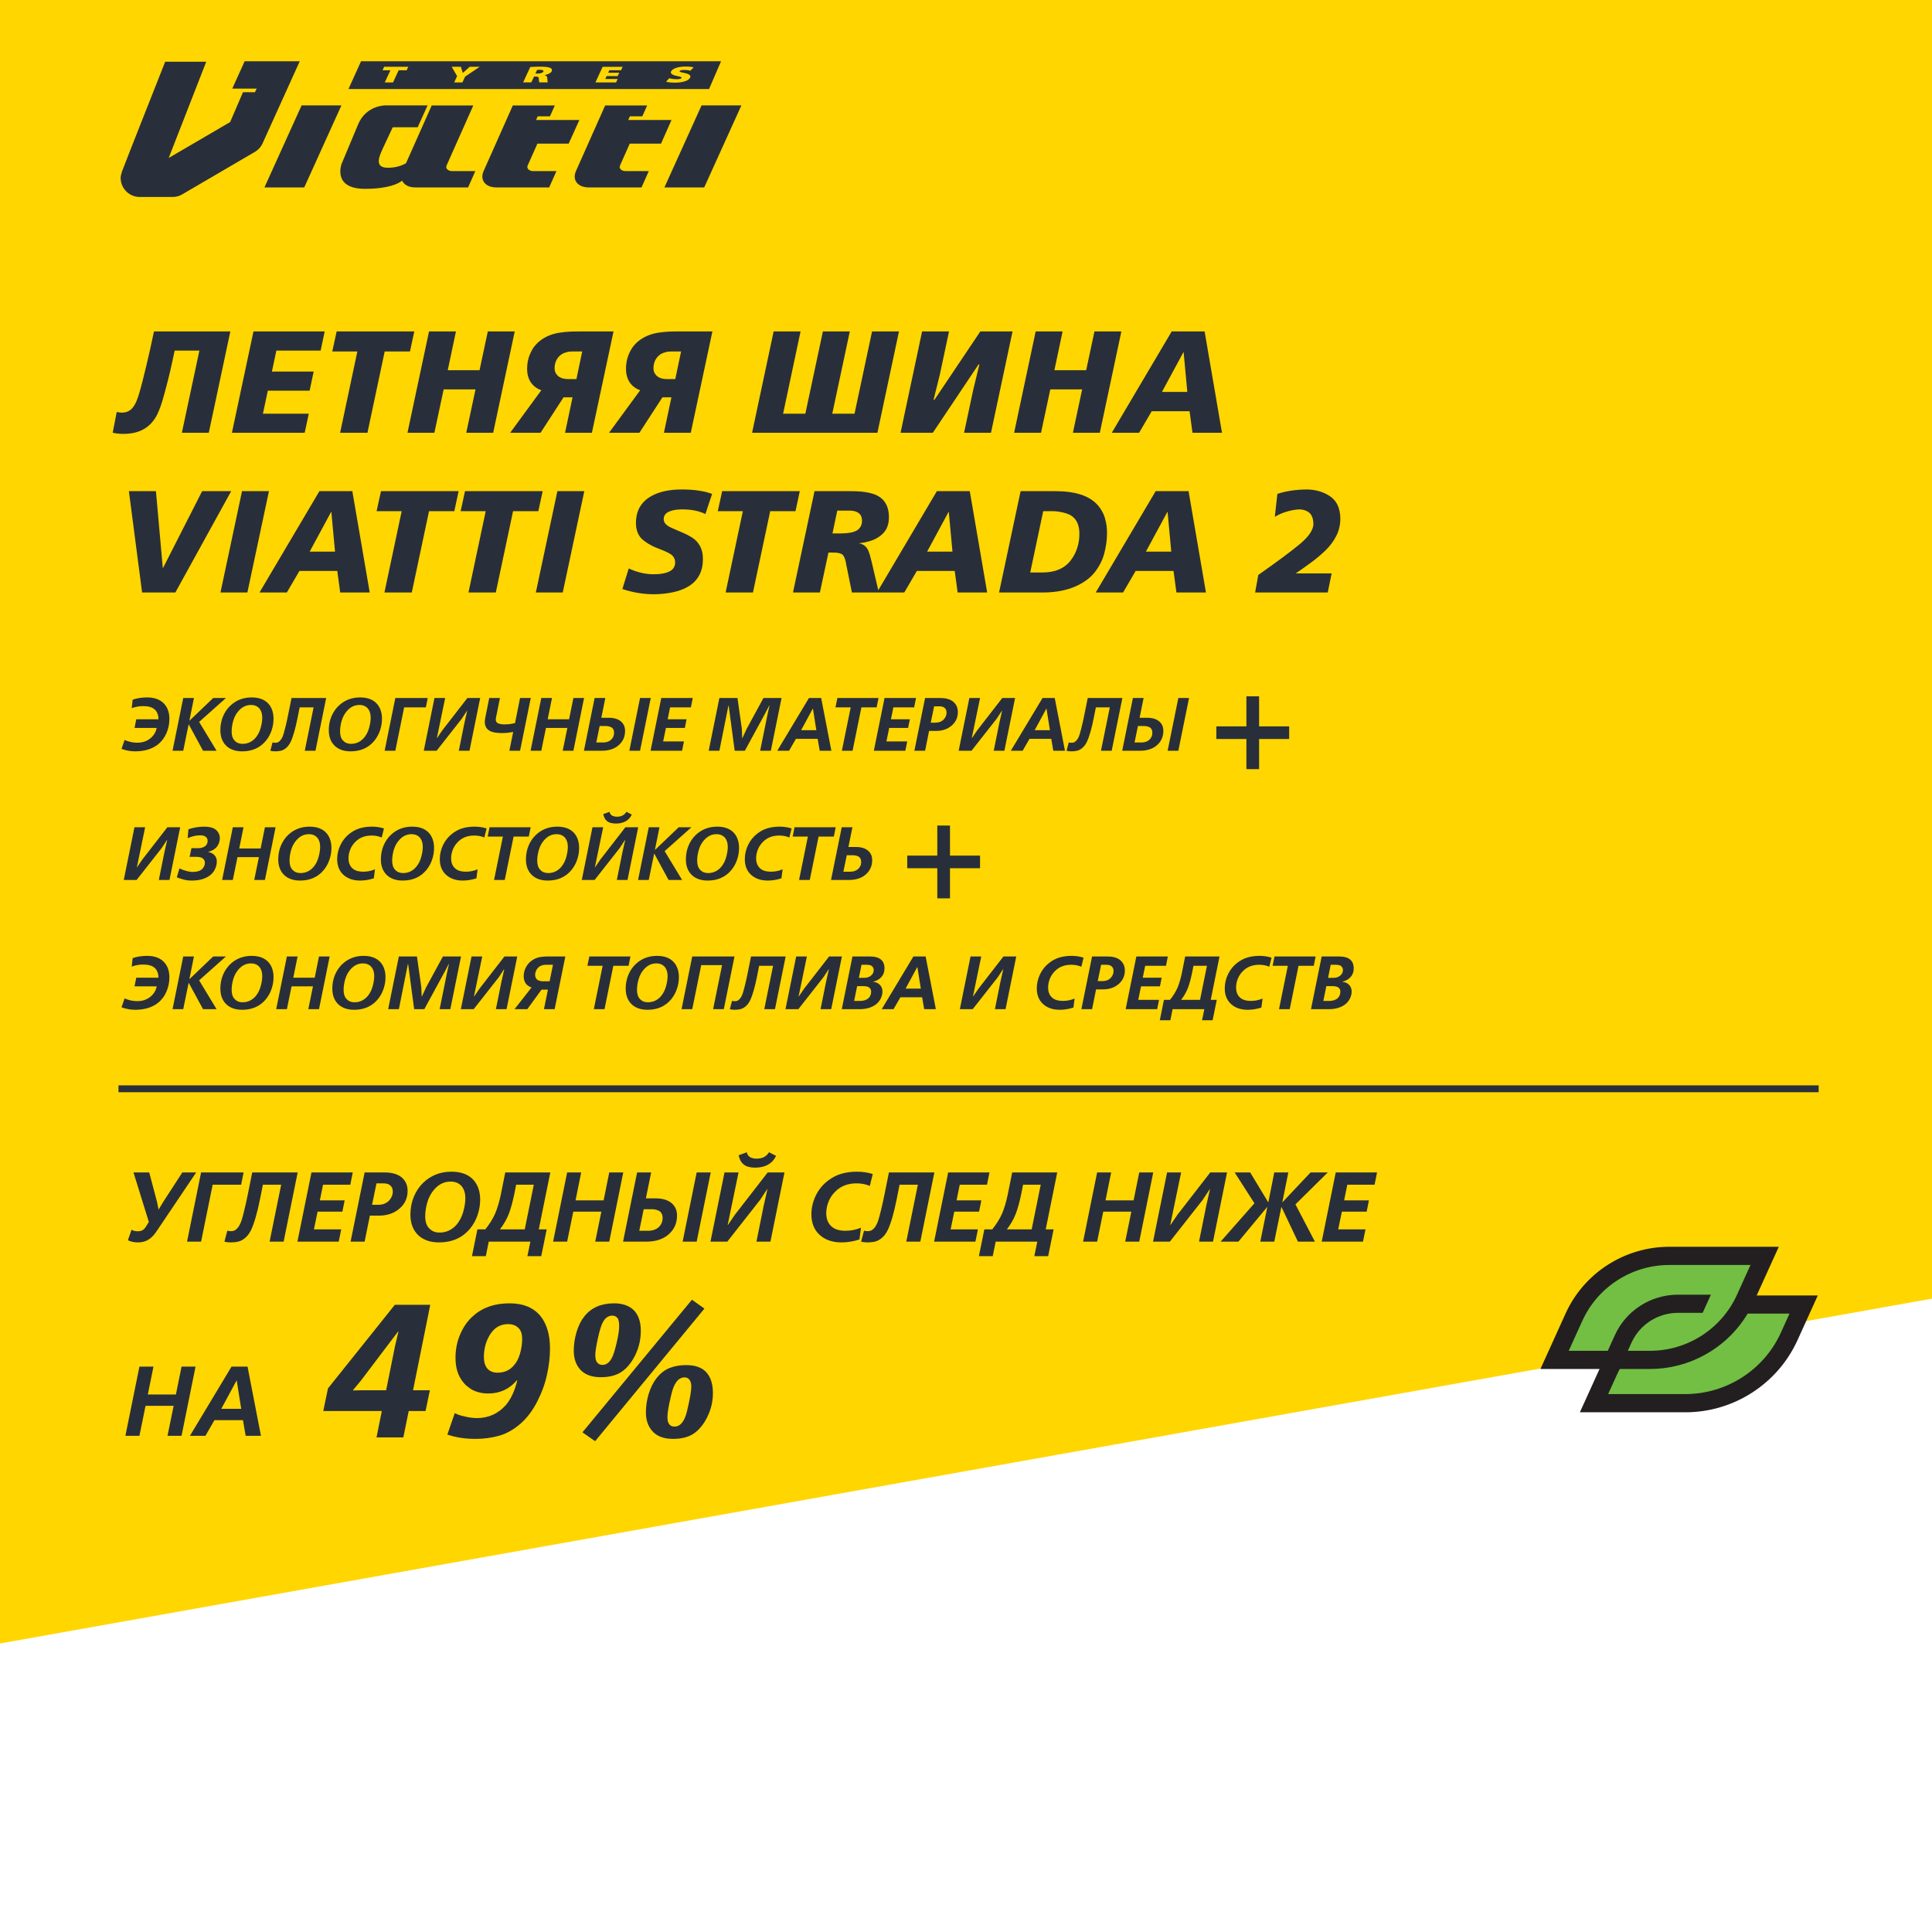
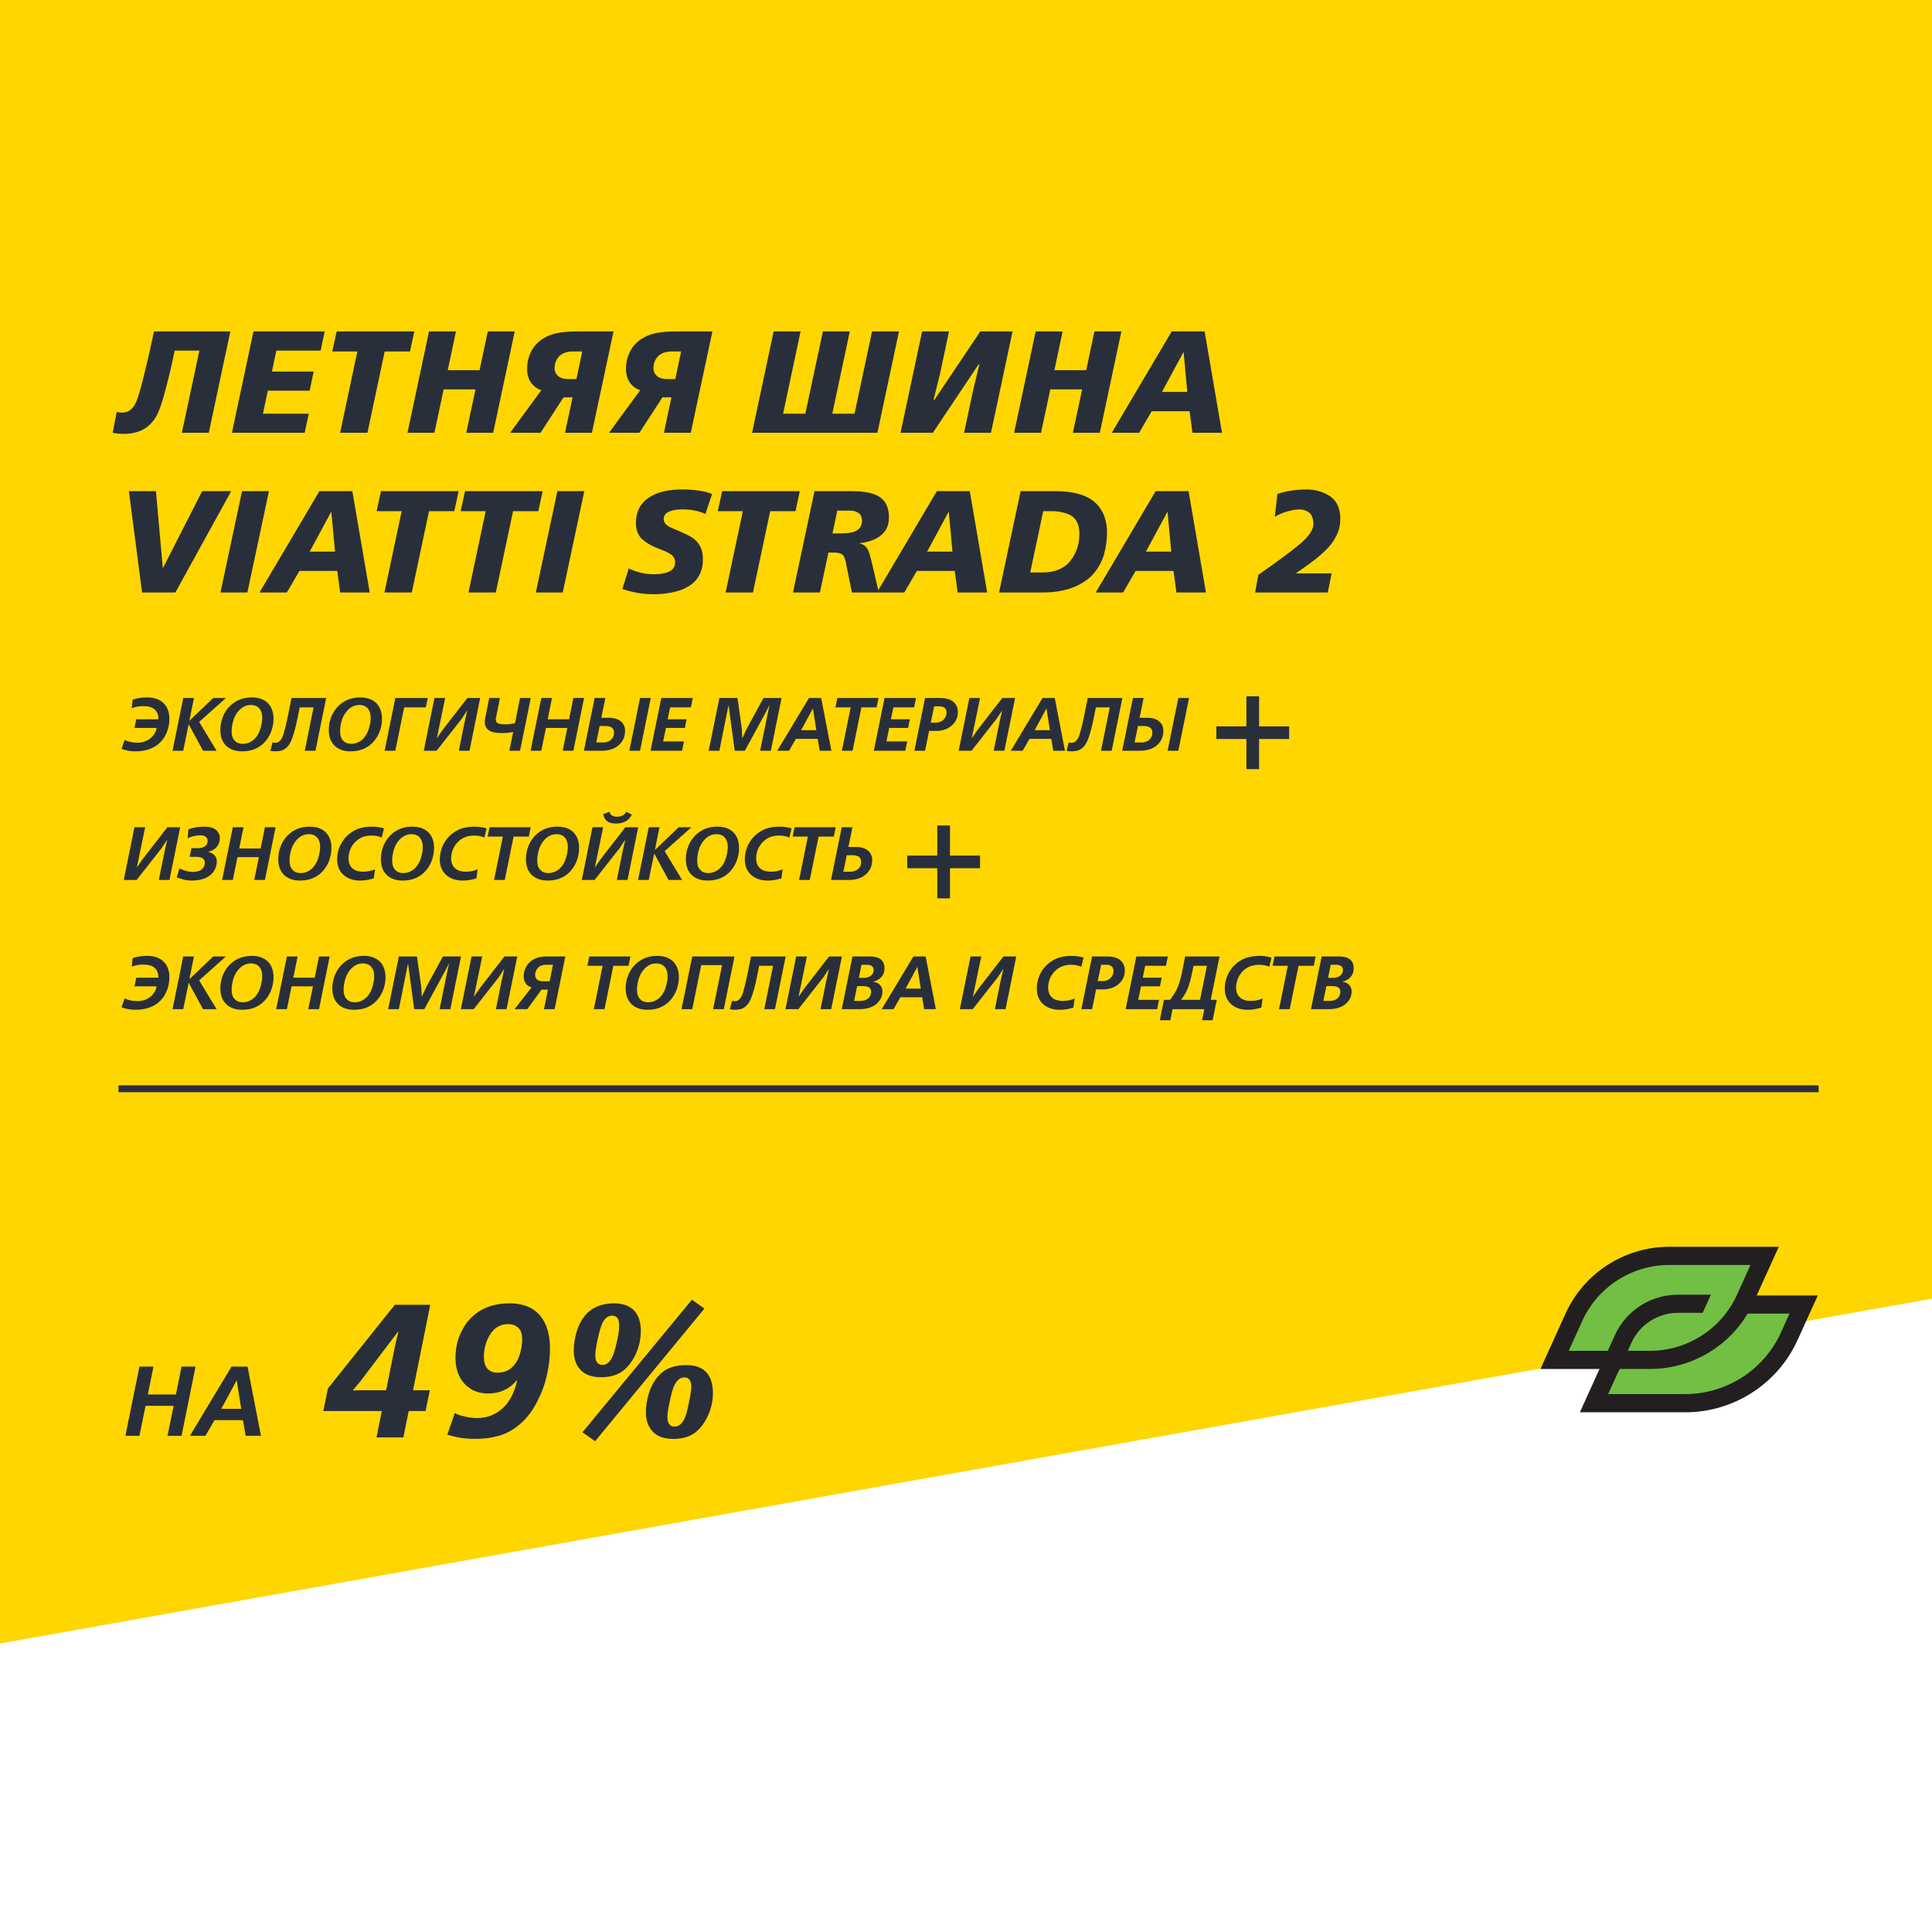
<svg xmlns="http://www.w3.org/2000/svg" width="375" height="375" viewBox="0 0 375 375" fill="none">
  <g clip-path="url(#clip0_1664_14339)">
    <path d="M0 0L1.53646e-05 319L375 252.064L375 -1.63918e-05L0 0Z" fill="#FFD600" />
    <path d="M0 0H220L213.93 49.375H0V0Z" fill="#FFD600" />
-     <path d="M139.959 11.887H70.082L67.639 17.28H137.625L139.959 11.887ZM47.49 11.887L45.084 17.199H49.824L49.477 17.903H47.158L44.67 23.692L32.743 30.663L40.03 11.985H32.062C32.062 11.985 23.935 32.527 23.693 33.253C23.533 33.739 23.418 34.201 23.418 34.522C23.418 36.572 25.079 38.234 27.128 38.234H33.498C34.166 38.234 34.794 38.063 35.371 37.726L49.471 29.482C50.09 29.12 50.587 28.588 50.908 27.951L58.184 11.886L47.49 11.887ZM87.703 33.205C87.004 33.205 86.419 32.708 86.677 32.131L91.866 20.471H83.796L78.803 31.69C78.123 32.079 76.949 32.563 75.291 32.563C72.517 32.563 73.601 30.299 74.527 28.338C75.453 26.376 76.227 24.703 76.227 24.703H81.07L82.991 20.463H74.658C74.658 20.463 71.029 20.503 69.518 24.125C68.318 27.004 66.297 31.821 66.297 31.821C66.297 31.821 64.467 36.651 70.829 36.651C75.397 36.651 77.33 35.64 78.058 35.069C78.418 35.859 79.324 36.378 80.584 36.378H90.856L92.267 33.207H87.704L87.703 33.205ZM128.3 27.884H122.232L120.342 32.131C120.082 32.709 120.668 33.206 121.368 33.206H125.932L124.52 36.377H114.249C112.147 36.377 111.019 34.941 111.792 33.206L117.462 20.471H125.611L124.668 22.582H122.255L121.942 23.287H130.342L128.302 27.884L128.3 27.884ZM110.376 27.884H104.308L102.417 32.131C102.16 32.709 102.744 33.206 103.444 33.206H108.006L106.595 36.377H96.323C94.223 36.377 93.094 34.941 93.868 33.206L99.536 20.471H107.688L106.744 22.582H104.372L104.052 23.287H112.459L110.375 27.884L110.376 27.884ZM128.963 36.377L136.173 20.464H143.9L136.689 36.377H128.963ZM51.329 36.377L58.539 20.464H66.265L59.055 36.377H51.329ZM75.774 13.643H74.251L74.564 12.964H79.242L78.928 13.644H77.377L76.292 15.996H74.687L75.774 13.643ZM88.16 15.997L88.726 14.772L87.673 12.964H89.457L89.831 14.159L91.17 12.964H93.111L90.273 14.872L89.754 15.996L88.16 15.997ZM102.924 13.005C103.392 12.969 104.087 12.941 104.884 12.941C105.797 12.941 106.422 13.005 106.795 13.176C107.108 13.323 107.221 13.539 107.084 13.836C106.91 14.214 106.228 14.483 105.718 14.57L105.71 14.587C106.07 14.673 106.192 14.866 106.223 15.127C106.265 15.437 106.257 15.878 106.318 15.995H104.68C104.631 15.905 104.59 15.67 104.586 15.296C104.595 14.933 104.408 14.856 103.913 14.856H103.656L103.13 15.995H101.542L102.924 13.003V13.005ZM103.922 14.278H104.338C104.94 14.278 105.357 14.125 105.461 13.9C105.566 13.671 105.331 13.546 104.804 13.541C104.501 13.541 104.338 13.549 104.254 13.558L103.922 14.278ZM119.887 14.773H117.742L117.484 15.331H119.884L119.578 15.996H115.574L116.974 12.965H120.853L120.548 13.627H118.272L118.045 14.116H120.188L119.886 14.773H119.887ZM129.896 15.187C130.215 15.281 130.765 15.375 131.359 15.375C131.907 15.375 132.217 15.281 132.288 15.128C132.357 14.98 132.13 14.895 131.511 14.777C130.584 14.597 130.051 14.315 130.257 13.864C130.506 13.329 131.583 12.914 133.087 12.914C133.806 12.914 134.28 12.982 134.636 13.072L134.001 13.719C133.771 13.661 133.367 13.575 132.763 13.575C132.278 13.575 131.971 13.666 131.909 13.801C131.838 13.954 132.128 14.016 132.814 14.16C133.793 14.359 134.146 14.652 133.95 15.073C133.709 15.595 132.697 16.046 130.951 16.046C130.233 16.046 129.579 15.946 129.285 15.857L129.895 15.187L129.896 15.187Z" fill="#292F3A" />
    <path d="M26.113 141.288L26.448 139.61H30.747C30.765 139.243 30.711 138.889 30.582 138.546C30.454 138.203 30.275 137.93 30.047 137.725C29.566 137.278 28.812 137.054 27.784 137.054C27.036 137.054 26.299 137.185 25.57 137.447L25.749 135.805C26.596 135.514 27.526 135.369 28.54 135.369C29.935 135.369 31.008 135.745 31.76 136.497C32.508 137.244 32.881 138.258 32.881 139.539C32.881 140.51 32.686 141.442 32.296 142.337C31.91 143.227 31.341 143.965 30.589 144.551C29.461 145.407 28.005 145.836 26.22 145.836C25.339 145.836 24.461 145.676 23.585 145.357L24.185 143.63C24.98 143.982 25.799 144.158 26.641 144.158C27.688 144.158 28.567 143.851 29.276 143.237C29.895 142.694 30.273 142.045 30.411 141.288H26.113ZM35.566 135.483H37.643L36.765 139.86H36.808L41.385 135.483H43.855L38.65 140.124L42.041 145.721H39.414L36.651 140.631H36.608L35.566 145.721H33.488L35.566 135.483ZM48.838 135.369C50.309 135.369 51.416 135.797 52.158 136.654C52.782 137.392 53.093 138.344 53.093 139.51C53.093 140.272 52.967 141.026 52.715 141.773C52.463 142.521 52.092 143.194 51.601 143.794C50.468 145.155 48.938 145.836 47.011 145.836C45.768 145.836 44.773 145.51 44.026 144.858C43.188 144.11 42.77 143.063 42.77 141.716C42.77 140.783 42.936 139.91 43.269 139.096C43.602 138.277 44.078 137.57 44.697 136.975C45.835 135.905 47.215 135.369 48.838 135.369ZM48.71 136.833C47.772 136.833 46.963 137.228 46.282 138.018C45.825 138.541 45.49 139.165 45.276 139.888C45.066 140.607 44.961 141.304 44.961 141.98C44.961 142.77 45.157 143.361 45.547 143.751C45.928 144.17 46.439 144.379 47.082 144.379C48.091 144.379 48.941 143.979 49.631 143.18C50.069 142.651 50.39 142.021 50.594 141.288C50.799 140.55 50.901 139.884 50.901 139.289C50.901 138.651 50.764 138.12 50.487 137.697C50.088 137.121 49.495 136.833 48.71 136.833ZM56.585 135.483H63.31L61.233 145.721H59.155L60.868 137.297H58.163L57.755 139.346C57.546 140.398 57.332 141.3 57.113 142.052C56.894 142.828 56.666 143.468 56.428 143.972C56.19 144.472 55.897 144.869 55.549 145.165C55.235 145.436 54.904 145.617 54.557 145.707C54.214 145.793 53.843 145.836 53.443 145.836C53.062 145.836 52.739 145.798 52.472 145.721L52.901 144.101C53.029 144.148 53.21 144.172 53.443 144.172C53.734 144.172 53.972 144.098 54.157 143.951C54.348 143.803 54.524 143.594 54.685 143.323C54.824 143.075 54.94 142.794 55.035 142.48C55.135 142.161 55.252 141.726 55.385 141.174C55.585 140.374 55.761 139.589 55.913 138.817L56.585 135.483ZM69.886 135.369C71.356 135.369 72.463 135.797 73.206 136.654C73.829 137.392 74.141 138.344 74.141 139.51C74.141 140.272 74.015 141.026 73.763 141.773C73.51 142.521 73.139 143.194 72.649 143.794C71.516 145.155 69.986 145.836 68.058 145.836C66.816 145.836 65.821 145.51 65.074 144.858C64.236 144.11 63.817 143.063 63.817 141.716C63.817 140.783 63.984 139.91 64.317 139.096C64.65 138.277 65.126 137.57 65.745 136.975C66.882 135.905 68.263 135.369 69.886 135.369ZM69.757 136.833C68.82 136.833 68.01 137.228 67.33 138.018C66.873 138.541 66.537 139.165 66.323 139.888C66.114 140.607 66.009 141.304 66.009 141.98C66.009 142.77 66.204 143.361 66.594 143.751C66.975 144.17 67.487 144.379 68.129 144.379C69.138 144.379 69.988 143.979 70.678 143.18C71.116 142.651 71.437 142.021 71.642 141.288C71.847 140.55 71.949 139.884 71.949 139.289C71.949 138.651 71.811 138.12 71.535 137.697C71.135 137.121 70.543 136.833 69.757 136.833ZM76.733 135.483H83.023L82.658 137.297H78.446L76.733 145.721H74.655L76.733 135.483ZM84.329 135.483H86.407L84.8 143.237H84.843L85.864 141.745L90.719 135.483H93.204L91.126 145.721H89.055L90.119 140.445L90.676 137.975H90.633L89.612 139.524L84.743 145.721H82.251L84.329 135.483ZM94.96 135.483H97.038L96.338 138.982C96.328 139.025 96.312 139.096 96.288 139.196C96.269 139.296 96.255 139.381 96.245 139.453C96.236 139.52 96.231 139.586 96.231 139.653C96.231 139.815 96.266 139.967 96.338 140.11C96.557 140.438 97.073 140.602 97.887 140.602C98.635 140.602 99.327 140.519 99.965 140.352L100.943 135.483H103.021L100.943 145.721H98.865L99.608 142.08C98.846 142.218 98.156 142.287 97.537 142.287H97.445C96.359 142.287 95.576 142.149 95.096 141.873C94.429 141.526 94.096 140.938 94.096 140.11C94.096 139.891 94.132 139.608 94.203 139.26L94.96 135.483ZM105.062 135.483H107.14L106.305 139.61H110.46L111.295 135.483H113.366L111.295 145.721H109.218L110.124 141.288H105.969L105.062 145.721H102.985L105.062 135.483ZM117.493 135.483L116.714 139.317H118.149C119.206 139.317 120.015 139.57 120.577 140.074C121.077 140.526 121.326 141.126 121.326 141.873C121.326 143.092 120.839 144.077 119.863 144.829C119.058 145.424 118.035 145.721 116.793 145.721H113.337L115.415 135.483H117.493ZM116.393 140.924L115.736 144.115H117.114C117.381 144.115 117.64 144.075 117.892 143.994C118.149 143.908 118.366 143.791 118.542 143.644C118.975 143.273 119.192 142.801 119.192 142.23C119.192 141.959 119.139 141.73 119.035 141.545C118.93 141.359 118.79 141.226 118.613 141.145C118.437 141.059 118.271 141.002 118.114 140.974C117.957 140.94 117.788 140.924 117.607 140.924H116.393ZM122.155 145.721L124.232 135.483H126.31L124.232 145.721H122.155ZM128.352 135.483H134.463L134.099 137.297H130.065L129.594 139.61H133.264L132.928 141.288H129.259L128.716 143.908H132.757L132.386 145.721H126.274L128.352 135.483ZM144.573 145.721H142.602L141.432 136.947H141.389L139.632 145.721H137.555L139.632 135.483H143.145L143.988 141.438L144.066 143.251H144.109L144.944 141.438L148.186 135.483H151.698L149.621 145.721H147.543L149.007 138.525L149.357 136.947H149.314L148.55 138.411L144.573 145.721ZM157.017 135.483H159.388L161.372 145.721H159.109L158.709 143.408H154.49L153.155 145.721H150.863L157.017 135.483ZM155.497 141.73H158.452L157.788 137.547H157.76L155.497 141.73ZM162.536 135.483H170.518L170.154 137.297H167.198L165.485 145.721H163.407L165.121 137.297H162.165L162.536 135.483ZM171.689 135.483H177.801L177.437 137.297H173.403L172.931 139.61H176.601L176.266 141.288H172.596L172.053 143.908H176.094L175.723 145.721H169.612L171.689 135.483ZM179.557 135.483H182.513C183.55 135.483 184.364 135.705 184.955 136.147C185.597 136.657 185.918 137.342 185.918 138.203C185.918 139.213 185.559 140.053 184.84 140.724C184.017 141.49 182.963 141.873 181.677 141.873H180.335L179.557 145.721H177.479L179.557 135.483ZM180.657 140.267H181.62C182.263 140.267 182.789 140.053 183.198 139.624C183.55 139.229 183.727 138.796 183.727 138.325C183.727 137.911 183.596 137.599 183.334 137.39C183.182 137.266 183.022 137.187 182.856 137.154C182.694 137.116 182.496 137.097 182.263 137.097H181.313L180.657 140.267ZM188.153 135.483H190.231L188.624 143.237H188.667L189.688 141.745L194.543 135.483H197.028L194.95 145.721H192.879L193.943 140.445L194.5 137.975H194.457L193.436 139.524L188.567 145.721H186.075L188.153 135.483ZM202.354 135.483H204.724L206.709 145.721H204.446L204.046 143.408H199.826L198.491 145.721H196.199L202.354 135.483ZM200.833 141.73H203.789L203.125 137.547H203.096L200.833 141.73ZM211.128 135.483H217.854L215.776 145.721H213.699L215.412 137.297H212.706L212.299 139.346C212.09 140.398 211.876 141.3 211.657 142.052C211.438 142.828 211.209 143.468 210.971 143.972C210.733 144.472 210.441 144.869 210.093 145.165C209.779 145.436 209.448 145.617 209.101 145.707C208.758 145.793 208.387 145.836 207.987 145.836C207.606 145.836 207.282 145.798 207.016 145.721L207.444 144.101C207.573 144.148 207.754 144.172 207.987 144.172C208.277 144.172 208.515 144.098 208.701 143.951C208.891 143.803 209.067 143.594 209.229 143.323C209.367 143.075 209.484 142.794 209.579 142.48C209.679 142.161 209.796 141.726 209.929 141.174C210.129 140.374 210.305 139.589 210.457 138.817L211.128 135.483ZM221.973 135.483L221.195 139.317H222.63C223.687 139.317 224.496 139.57 225.058 140.074C225.557 140.526 225.807 141.126 225.807 141.873C225.807 143.092 225.319 144.077 224.344 144.829C223.539 145.424 222.516 145.721 221.274 145.721H217.818L219.896 135.483H221.973ZM220.874 140.924L220.217 144.115H221.595C221.861 144.115 222.121 144.075 222.373 143.994C222.63 143.908 222.847 143.791 223.023 143.644C223.456 143.273 223.673 142.801 223.673 142.23C223.673 141.959 223.62 141.73 223.515 141.545C223.411 141.359 223.27 141.226 223.094 141.145C222.918 141.059 222.752 141.002 222.594 140.974C222.437 140.94 222.268 140.924 222.088 140.924H220.874ZM226.635 145.721L228.713 135.483H230.791L228.713 145.721H226.635Z" fill="#292F3A" />
    <path d="M236.093 143.44V140.989H241.927V135.155H244.391V140.989H250.226V143.44H244.391V149.288H241.927V143.44H236.093Z" fill="#292F3A" />
    <path d="M26.099 160.565H28.176L26.57 168.318H26.613L27.634 166.826L32.489 160.565H34.973L32.895 170.803H30.825L31.889 165.527L32.446 163.057H32.403L31.382 164.606L26.513 170.803H24.021L26.099 160.565ZM36.801 166.312L37.158 164.634H38.4C39.076 164.634 39.583 164.473 39.921 164.149C40.173 163.92 40.299 163.604 40.299 163.199C40.299 162.876 40.183 162.623 39.949 162.443C39.711 162.238 39.359 162.136 38.893 162.136C38.422 162.136 37.979 162.188 37.565 162.293C37.008 162.459 36.627 162.59 36.422 162.685L36.572 160.965C36.891 160.841 37.367 160.717 38 160.593C38.543 160.498 39.1 160.451 39.671 160.451C40.628 160.451 41.363 160.646 41.877 161.036C42.11 161.222 42.301 161.457 42.448 161.743C42.596 162.024 42.67 162.338 42.67 162.685C42.67 163.014 42.605 163.342 42.477 163.671C42.353 163.999 42.182 164.28 41.963 164.513C41.825 164.651 41.665 164.777 41.484 164.891C41.303 165.001 41.147 165.082 41.013 165.134C40.885 165.187 40.761 165.234 40.642 165.277C40.523 165.315 40.461 165.334 40.456 165.334L40.442 165.377C40.899 165.467 41.261 165.639 41.527 165.891C41.898 166.229 42.084 166.662 42.084 167.19C42.084 167.704 41.963 168.216 41.72 168.725C41.482 169.23 41.12 169.654 40.635 169.996C39.773 170.61 38.629 170.917 37.201 170.917C36.582 170.917 36.006 170.836 35.473 170.674C34.93 170.513 34.545 170.384 34.316 170.289L34.83 168.554C35.235 168.754 35.658 168.913 36.101 169.032C36.582 169.17 37.027 169.239 37.436 169.239C38.264 169.239 38.874 169.044 39.264 168.654C39.411 168.506 39.533 168.328 39.628 168.119C39.723 167.909 39.771 167.697 39.771 167.483C39.771 167.093 39.611 166.786 39.293 166.562C39.035 166.395 38.621 166.312 38.05 166.312H36.801ZM45.19 160.565H47.267L46.432 164.692H50.587L51.423 160.565H53.493L51.423 170.803H49.345L50.252 166.369H46.097L45.19 170.803H43.112L45.19 160.565ZM60.076 160.451C61.547 160.451 62.653 160.879 63.396 161.736C64.019 162.473 64.331 163.425 64.331 164.592C64.331 165.353 64.205 166.108 63.953 166.855C63.7 167.602 63.329 168.276 62.839 168.875C61.706 170.237 60.176 170.917 58.248 170.917C57.006 170.917 56.011 170.591 55.264 169.939C54.426 169.192 54.007 168.145 54.007 166.798C54.007 165.865 54.174 164.991 54.507 164.177C54.84 163.359 55.316 162.652 55.935 162.057C57.072 160.986 58.453 160.451 60.076 160.451ZM59.947 161.914C59.01 161.914 58.201 162.309 57.52 163.099C57.063 163.623 56.727 164.246 56.513 164.97C56.304 165.689 56.199 166.386 56.199 167.062C56.199 167.852 56.394 168.442 56.785 168.832C57.165 169.251 57.677 169.461 58.32 169.461C59.329 169.461 60.178 169.061 60.868 168.261C61.306 167.733 61.628 167.102 61.832 166.369C62.037 165.632 62.139 164.965 62.139 164.37C62.139 163.732 62.001 163.202 61.725 162.778C61.325 162.202 60.733 161.914 59.947 161.914ZM72.784 168.74L72.556 170.482C71.671 170.772 70.783 170.917 69.893 170.917C68.479 170.917 67.353 170.498 66.516 169.661C65.802 168.928 65.445 167.964 65.445 166.769C65.445 165.822 65.657 164.903 66.08 164.013C66.509 163.118 67.12 162.369 67.915 161.764C68.567 161.274 69.241 160.934 69.936 160.743C70.631 160.548 71.38 160.451 72.185 160.451C73.018 160.451 73.798 160.567 74.526 160.8L74.091 162.557C73.496 162.305 72.841 162.178 72.127 162.178C70.804 162.178 69.738 162.602 68.929 163.449C68.505 163.878 68.184 164.37 67.965 164.927C67.751 165.484 67.644 166.039 67.644 166.591C67.644 167.476 67.925 168.149 68.486 168.611C68.958 169.001 69.626 169.197 70.493 169.197C71.292 169.197 72.056 169.044 72.784 168.74ZM79.995 160.451C81.466 160.451 82.573 160.879 83.315 161.736C83.939 162.473 84.251 163.425 84.251 164.592C84.251 165.353 84.124 166.108 83.872 166.855C83.62 167.602 83.249 168.276 82.758 168.875C81.626 170.237 80.095 170.917 78.168 170.917C76.925 170.917 75.931 170.591 75.183 169.939C74.346 169.192 73.927 168.145 73.927 166.798C73.927 165.865 74.093 164.991 74.427 164.177C74.76 163.359 75.236 162.652 75.854 162.057C76.992 160.986 78.372 160.451 79.995 160.451ZM79.867 161.914C78.929 161.914 78.12 162.309 77.439 163.099C76.983 163.623 76.647 164.246 76.433 164.97C76.223 165.689 76.119 166.386 76.119 167.062C76.119 167.852 76.314 168.442 76.704 168.832C77.085 169.251 77.597 169.461 78.239 169.461C79.248 169.461 80.098 169.061 80.788 168.261C81.226 167.733 81.547 167.102 81.752 166.369C81.956 165.632 82.059 164.965 82.059 164.37C82.059 163.732 81.921 163.202 81.645 162.778C81.245 162.202 80.652 161.914 79.867 161.914ZM92.704 168.74L92.475 170.482C91.59 170.772 90.702 170.917 89.812 170.917C88.399 170.917 87.273 170.498 86.435 169.661C85.721 168.928 85.364 167.964 85.364 166.769C85.364 165.822 85.576 164.903 86 164.013C86.428 163.118 87.04 162.369 87.835 161.764C88.487 161.274 89.16 160.934 89.855 160.743C90.55 160.548 91.3 160.451 92.104 160.451C92.937 160.451 93.718 160.567 94.446 160.8L94.01 162.557C93.415 162.305 92.761 162.178 92.047 162.178C90.724 162.178 89.658 162.602 88.849 163.449C88.425 163.878 88.104 164.37 87.885 164.927C87.67 165.484 87.563 166.039 87.563 166.591C87.563 167.476 87.844 168.149 88.406 168.611C88.877 169.001 89.546 169.197 90.412 169.197C91.212 169.197 91.976 169.044 92.704 168.74ZM95.024 160.565H103.006L102.642 162.378H99.686L97.973 170.803H95.895L97.609 162.378H94.653L95.024 160.565ZM108.154 160.451C109.625 160.451 110.731 160.879 111.474 161.736C112.097 162.473 112.409 163.425 112.409 164.592C112.409 165.353 112.283 166.108 112.031 166.855C111.778 167.602 111.407 168.276 110.917 168.875C109.784 170.237 108.254 170.917 106.326 170.917C105.084 170.917 104.089 170.591 103.342 169.939C102.504 169.192 102.085 168.145 102.085 166.798C102.085 165.865 102.252 164.991 102.585 164.177C102.918 163.359 103.394 162.652 104.013 162.057C105.151 160.986 106.531 160.451 108.154 160.451ZM108.025 161.914C107.088 161.914 106.279 162.309 105.598 163.099C105.141 163.623 104.805 164.246 104.591 164.97C104.382 165.689 104.277 166.386 104.277 167.062C104.277 167.852 104.472 168.442 104.863 168.832C105.243 169.251 105.755 169.461 106.398 169.461C107.407 169.461 108.256 169.061 108.946 168.261C109.384 167.733 109.706 167.102 109.91 166.369C110.115 165.632 110.217 164.965 110.217 164.37C110.217 163.732 110.079 163.202 109.803 162.778C109.403 162.202 108.811 161.914 108.025 161.914ZM115.001 160.565H117.078L115.472 168.318H115.515L116.536 166.826L121.391 160.565H123.875L121.798 170.803H119.727L120.791 165.527L121.348 163.057H121.305L120.284 164.606L115.415 170.803H112.923L115.001 160.565ZM121.584 157.573L122.633 158.109C122.381 158.661 121.99 159.092 121.462 159.401C120.924 159.701 120.291 159.851 119.563 159.851C118.73 159.851 118.126 159.67 117.75 159.308C117.431 159.032 117.212 158.604 117.093 158.023L118.306 157.573C118.345 157.783 118.423 157.956 118.542 158.095C118.666 158.233 118.811 158.33 118.978 158.387C119.144 158.444 119.285 158.482 119.399 158.501C119.518 158.516 119.637 158.523 119.756 158.523C120.603 158.523 121.212 158.206 121.584 157.573ZM125.924 160.565H128.002L127.124 164.941H127.167L131.743 160.565H134.213L129.009 165.206L132.4 170.803H129.773L127.01 165.712H126.967L125.924 170.803H123.847L125.924 160.565ZM139.197 160.451C140.668 160.451 141.774 160.879 142.517 161.736C143.14 162.473 143.452 163.425 143.452 164.592C143.452 165.353 143.326 166.108 143.074 166.855C142.821 167.602 142.45 168.276 141.96 168.875C140.827 170.237 139.297 170.917 137.369 170.917C136.127 170.917 135.132 170.591 134.385 169.939C133.547 169.192 133.128 168.145 133.128 166.798C133.128 165.865 133.295 164.991 133.628 164.177C133.961 163.359 134.437 162.652 135.056 162.057C136.193 160.986 137.574 160.451 139.197 160.451ZM139.068 161.914C138.131 161.914 137.322 162.309 136.641 163.099C136.184 163.623 135.848 164.246 135.634 164.97C135.425 165.689 135.32 166.386 135.32 167.062C135.32 167.852 135.515 168.442 135.906 168.832C136.286 169.251 136.798 169.461 137.441 169.461C138.45 169.461 139.299 169.061 139.989 168.261C140.427 167.733 140.749 167.102 140.953 166.369C141.158 165.632 141.26 164.965 141.26 164.37C141.26 163.732 141.122 163.202 140.846 162.778C140.446 162.202 139.854 161.914 139.068 161.914ZM151.905 168.74L151.677 170.482C150.792 170.772 149.904 170.917 149.014 170.917C147.6 170.917 146.475 170.498 145.637 169.661C144.923 168.928 144.566 167.964 144.566 166.769C144.566 165.822 144.778 164.903 145.201 164.013C145.63 163.118 146.241 162.369 147.036 161.764C147.688 161.274 148.362 160.934 149.057 160.743C149.752 160.548 150.501 160.451 151.306 160.451C152.139 160.451 152.919 160.567 153.647 160.8L153.212 162.557C152.617 162.305 151.962 162.178 151.249 162.178C149.925 162.178 148.859 162.602 148.05 163.449C147.626 163.878 147.305 164.37 147.086 164.927C146.872 165.484 146.765 166.039 146.765 166.591C146.765 167.476 147.046 168.149 147.607 168.611C148.079 169.001 148.747 169.197 149.614 169.197C150.413 169.197 151.177 169.044 151.905 168.74ZM154.226 160.565H162.208L161.844 162.378H158.888L157.174 170.803H155.097L156.81 162.378H153.854L154.226 160.565ZM165.456 160.565L164.678 164.399H166.113C167.17 164.399 167.979 164.651 168.541 165.156C169.04 165.608 169.29 166.207 169.29 166.955C169.29 168.173 168.802 169.159 167.827 169.911C167.022 170.506 165.999 170.803 164.757 170.803H161.301L163.379 160.565H165.456ZM164.357 166.005L163.7 169.197H165.078C165.344 169.197 165.604 169.156 165.856 169.075C166.113 168.99 166.33 168.873 166.506 168.725C166.939 168.354 167.156 167.883 167.156 167.312C167.156 167.04 167.103 166.812 166.998 166.626C166.894 166.441 166.753 166.307 166.577 166.227C166.401 166.141 166.235 166.084 166.077 166.055C165.92 166.022 165.751 166.005 165.571 166.005H164.357Z" fill="#292F3A" />
    <path d="M176.093 168.522V166.071H181.927V160.236H184.391V166.071H190.226V168.522H184.391V174.37H181.927V168.522H176.093Z" fill="#292F3A" />
    <path d="M26.113 191.451L26.448 189.773H30.747C30.765 189.407 30.711 189.052 30.582 188.709C30.454 188.367 30.275 188.093 30.047 187.888C29.566 187.441 28.812 187.217 27.784 187.217C27.036 187.217 26.299 187.348 25.57 187.61L25.749 185.968C26.596 185.677 27.526 185.532 28.54 185.532C29.935 185.532 31.008 185.908 31.76 186.66C32.508 187.407 32.881 188.421 32.881 189.702C32.881 190.673 32.686 191.606 32.296 192.5C31.91 193.39 31.341 194.128 30.589 194.714C29.461 195.57 28.005 195.999 26.22 195.999C25.339 195.999 24.461 195.839 23.585 195.52L24.185 193.793C24.98 194.145 25.799 194.321 26.641 194.321C27.688 194.321 28.567 194.014 29.276 193.4C29.895 192.857 30.273 192.208 30.411 191.451H26.113ZM35.566 185.646H37.643L36.765 190.023H36.808L41.385 185.646H43.855L38.65 190.287L42.041 195.885H39.414L36.651 190.794H36.608L35.566 195.885H33.488L35.566 185.646ZM48.838 185.532C50.309 185.532 51.416 185.961 52.158 186.817C52.782 187.555 53.093 188.507 53.093 189.673C53.093 190.435 52.967 191.189 52.715 191.936C52.463 192.684 52.092 193.357 51.601 193.957C50.468 195.318 48.938 195.999 47.011 195.999C45.768 195.999 44.773 195.673 44.026 195.021C43.188 194.273 42.77 193.226 42.77 191.879C42.77 190.946 42.936 190.073 43.269 189.259C43.602 188.44 44.078 187.734 44.697 187.139C45.835 186.068 47.215 185.532 48.838 185.532ZM48.71 186.996C47.772 186.996 46.963 187.391 46.282 188.181C45.825 188.705 45.49 189.328 45.276 190.052C45.066 190.77 44.961 191.468 44.961 192.143C44.961 192.934 45.157 193.524 45.547 193.914C45.928 194.333 46.439 194.542 47.082 194.542C48.091 194.542 48.941 194.143 49.631 193.343C50.069 192.815 50.39 192.184 50.594 191.451C50.799 190.713 50.901 190.047 50.901 189.452C50.901 188.814 50.764 188.283 50.487 187.86C50.088 187.284 49.495 186.996 48.71 186.996ZM55.685 185.646H57.763L56.927 189.773H61.083L61.918 185.646H63.988L61.918 195.885H59.84L60.747 191.451H56.592L55.685 195.885H53.607L55.685 185.646ZM70.571 185.532C72.042 185.532 73.148 185.961 73.891 186.817C74.515 187.555 74.826 188.507 74.826 189.673C74.826 190.435 74.7 191.189 74.448 191.936C74.196 192.684 73.824 193.357 73.334 193.957C72.201 195.318 70.671 195.999 68.743 195.999C67.501 195.999 66.506 195.673 65.759 195.021C64.921 194.273 64.502 193.226 64.502 191.879C64.502 190.946 64.669 190.073 65.002 189.259C65.335 188.44 65.811 187.734 66.43 187.139C67.568 186.068 68.948 185.532 70.571 185.532ZM70.443 186.996C69.505 186.996 68.696 187.391 68.015 188.181C67.558 188.705 67.223 189.328 67.008 190.052C66.799 190.77 66.694 191.468 66.694 192.143C66.694 192.934 66.889 193.524 67.28 193.914C67.66 194.333 68.172 194.542 68.815 194.542C69.824 194.542 70.673 194.143 71.364 193.343C71.802 192.815 72.123 192.184 72.328 191.451C72.532 190.713 72.635 190.047 72.635 189.452C72.635 188.814 72.496 188.283 72.22 187.86C71.82 187.284 71.228 186.996 70.443 186.996ZM82.359 195.885H80.388L79.217 187.11H79.174L77.418 195.885H75.34L77.418 185.646H80.931L81.773 191.601L81.852 193.414H81.894L82.73 191.601L85.971 185.646H89.484L87.406 195.885H85.329L86.792 188.688L87.142 187.11H87.099L86.335 188.574L82.359 195.885ZM91.526 185.646H93.603L91.997 193.4H92.04L93.061 191.908L97.916 185.646H100.4L98.323 195.885H96.252L97.316 190.608L97.873 188.138H97.83L96.809 189.687L91.94 195.885H89.448L91.526 185.646ZM109.732 185.646L107.654 195.885H105.577L106.355 192.086H105.112L102.349 195.885H99.865L103.17 191.672C102.947 191.596 102.742 191.494 102.556 191.365C102.371 191.232 102.242 191.125 102.171 191.044C102.1 190.963 102.047 190.894 102.014 190.837C101.771 190.47 101.65 190.013 101.65 189.466C101.65 188.885 101.785 188.328 102.057 187.795C102.328 187.262 102.699 186.824 103.17 186.482C103.428 186.287 103.701 186.13 103.992 186.011C104.282 185.887 104.584 185.801 104.898 185.753C105.212 185.706 105.467 185.677 105.662 185.668C105.862 185.654 106.112 185.646 106.412 185.646H109.732ZM106.676 190.473L107.333 187.26H106.148C105.943 187.26 105.772 187.267 105.634 187.281C105.5 187.291 105.331 187.331 105.127 187.403C104.922 187.469 104.741 187.567 104.584 187.695C104.375 187.867 104.203 188.095 104.07 188.381C103.937 188.662 103.87 188.954 103.87 189.259C103.87 189.54 103.963 189.799 104.149 190.037C104.406 190.328 104.858 190.473 105.505 190.473H106.676ZM114.387 185.646H122.369L122.005 187.46H119.049L117.335 195.885H115.258L116.971 187.46H114.016L114.387 185.646ZM127.517 185.532C128.987 185.532 130.094 185.961 130.836 186.817C131.46 187.555 131.772 188.507 131.772 189.673C131.772 190.435 131.646 191.189 131.393 191.936C131.141 192.684 130.77 193.357 130.28 193.957C129.147 195.318 127.616 195.999 125.689 195.999C124.446 195.999 123.452 195.673 122.704 195.021C121.867 194.273 121.448 193.226 121.448 191.879C121.448 190.946 121.614 190.073 121.948 189.259C122.281 188.44 122.757 187.734 123.376 187.139C124.513 186.068 125.893 185.532 127.517 185.532ZM127.388 186.996C126.45 186.996 125.641 187.391 124.961 188.181C124.504 188.705 124.168 189.328 123.954 190.052C123.744 190.77 123.64 191.468 123.64 192.143C123.64 192.934 123.835 193.524 124.225 193.914C124.606 194.333 125.118 194.542 125.76 194.542C126.769 194.542 127.619 194.143 128.309 193.343C128.747 192.815 129.068 192.184 129.273 191.451C129.478 190.713 129.58 190.047 129.58 189.452C129.58 188.814 129.442 188.283 129.166 187.86C128.766 187.284 128.173 186.996 127.388 186.996ZM134.363 185.646H142.567L140.489 195.885H138.412L140.154 187.331H136.105L134.363 195.885H132.286L134.363 185.646ZM145.772 185.646H152.498L150.42 195.885H148.343L150.056 187.46H147.35L146.943 189.509C146.734 190.561 146.52 191.463 146.301 192.215C146.082 192.991 145.853 193.631 145.615 194.135C145.377 194.635 145.085 195.033 144.737 195.328C144.423 195.599 144.092 195.78 143.745 195.87C143.402 195.956 143.031 195.999 142.631 195.999C142.25 195.999 141.927 195.961 141.66 195.885L142.088 194.264C142.217 194.311 142.398 194.335 142.631 194.335C142.921 194.335 143.159 194.261 143.345 194.114C143.535 193.966 143.711 193.757 143.873 193.486C144.011 193.238 144.128 192.957 144.223 192.643C144.323 192.324 144.44 191.889 144.573 191.337C144.773 190.537 144.949 189.752 145.101 188.981L145.772 185.646ZM154.54 185.646H156.617L155.011 193.4H155.054L156.075 191.908L160.93 185.646H163.414L161.337 195.885H159.266L160.33 190.608L160.887 188.138H160.844L159.823 189.687L154.954 195.885H152.462L154.54 185.646ZM165.463 185.646H168.755C169.783 185.646 170.528 185.846 170.989 186.246C171.451 186.632 171.682 187.208 171.682 187.974C171.682 188.659 171.461 189.235 171.018 189.702C170.599 190.135 170.092 190.411 169.497 190.53V190.566C170.016 190.618 170.447 190.815 170.79 191.158C171.118 191.501 171.282 191.932 171.282 192.45C171.282 192.931 171.161 193.407 170.918 193.878C170.675 194.35 170.316 194.749 169.84 195.078C169.045 195.616 168.019 195.885 166.763 195.885H163.386L165.463 185.646ZM167.22 187.26L166.706 189.802H167.72C168.295 189.802 168.757 189.645 169.105 189.33C169.428 189.05 169.59 188.7 169.59 188.281C169.59 188.124 169.559 187.983 169.497 187.86C169.435 187.731 169.383 187.648 169.34 187.61C169.297 187.572 169.238 187.522 169.162 187.46C168.938 187.327 168.598 187.26 168.141 187.26H167.22ZM166.37 191.408L165.785 194.278H166.941C167.603 194.278 168.129 194.116 168.519 193.793C168.9 193.459 169.09 193.026 169.09 192.493C169.09 192.108 168.94 191.82 168.641 191.629C168.384 191.482 168.012 191.408 167.527 191.408H166.37ZM177.294 185.646H179.664L181.649 195.885H179.386L178.986 193.571H174.766L173.431 195.885H171.139L177.294 185.646ZM175.773 191.894H178.729L178.065 187.71H178.036L175.773 191.894ZM188.382 185.646H190.459L188.853 193.4H188.896L189.917 191.908L194.771 185.646H197.256L195.178 195.885H193.108L194.172 190.608L194.729 188.138H194.686L193.665 189.687L188.796 195.885H186.304L188.382 185.646ZM208.579 193.821L208.351 195.563C207.466 195.854 206.578 195.999 205.688 195.999C204.274 195.999 203.149 195.58 202.311 194.742C201.597 194.009 201.24 193.045 201.24 191.851C201.24 190.904 201.452 189.985 201.875 189.095C202.304 188.2 202.915 187.45 203.71 186.846C204.362 186.356 205.036 186.015 205.731 185.825C206.426 185.63 207.175 185.532 207.98 185.532C208.813 185.532 209.593 185.649 210.322 185.882L209.886 187.638C209.291 187.386 208.637 187.26 207.923 187.26C206.599 187.26 205.533 187.684 204.724 188.531C204.3 188.959 203.979 189.452 203.76 190.009C203.546 190.566 203.439 191.12 203.439 191.672C203.439 192.558 203.72 193.231 204.281 193.693C204.753 194.083 205.421 194.278 206.288 194.278C207.087 194.278 207.851 194.126 208.579 193.821ZM211.971 185.646H214.927C215.964 185.646 216.778 185.868 217.368 186.31C218.011 186.82 218.332 187.505 218.332 188.367C218.332 189.376 217.973 190.216 217.254 190.887C216.431 191.653 215.376 192.036 214.091 192.036H212.749L211.971 195.885H209.893L211.971 185.646ZM213.07 190.43H214.034C214.677 190.43 215.203 190.216 215.612 189.787C215.964 189.392 216.14 188.959 216.14 188.488C216.14 188.074 216.009 187.762 215.748 187.553C215.595 187.429 215.436 187.35 215.269 187.317C215.107 187.279 214.91 187.26 214.677 187.26H213.727L213.07 190.43ZM220.567 185.646H226.678L226.314 187.46H222.28L221.809 189.773H225.479L225.143 191.451H221.474L220.931 194.071H224.972L224.601 195.885H218.489L220.567 185.646ZM225.922 194.071H227.092C227.716 193.291 228.199 192.515 228.542 191.744C228.87 190.968 229.151 190.028 229.384 188.923L230.041 185.646H236.709L235.003 194.071H236.174L235.367 198.034H233.318L233.761 195.885H227.599L227.164 198.034H225.115L225.922 194.071ZM234.268 187.46H231.655L231.362 188.923C231.129 190.032 230.874 190.958 230.598 191.701C230.293 192.51 229.846 193.3 229.256 194.071H232.925L234.268 187.46ZM245.063 193.821L244.834 195.563C243.949 195.854 243.061 195.999 242.171 195.999C240.758 195.999 239.632 195.58 238.794 194.742C238.08 194.009 237.723 193.045 237.723 191.851C237.723 190.904 237.935 189.985 238.359 189.095C238.787 188.2 239.399 187.45 240.194 186.846C240.846 186.356 241.519 186.015 242.214 185.825C242.909 185.63 243.659 185.532 244.463 185.532C245.296 185.532 246.077 185.649 246.805 185.882L246.369 187.638C245.774 187.386 245.12 187.26 244.406 187.26C243.083 187.26 242.017 187.684 241.207 188.531C240.784 188.959 240.463 189.452 240.244 190.009C240.029 190.566 239.922 191.12 239.922 191.672C239.922 192.558 240.203 193.231 240.765 193.693C241.236 194.083 241.905 194.278 242.771 194.278C243.571 194.278 244.335 194.126 245.063 193.821ZM247.383 185.646H255.365L255.001 187.46H252.045L250.332 195.885H248.254L249.968 187.46H247.012L247.383 185.646ZM256.536 185.646H259.827C260.856 185.646 261.6 185.846 262.062 186.246C262.524 186.632 262.755 187.208 262.755 187.974C262.755 188.659 262.533 189.235 262.091 189.702C261.672 190.135 261.165 190.411 260.57 190.53V190.566C261.089 190.618 261.52 190.815 261.862 191.158C262.191 191.501 262.355 191.932 262.355 192.45C262.355 192.931 262.234 193.407 261.991 193.878C261.748 194.35 261.389 194.749 260.913 195.078C260.118 195.616 259.092 195.885 257.836 195.885H254.458L256.536 185.646ZM258.292 187.26L257.778 189.802H258.792C259.368 189.802 259.83 189.645 260.177 189.33C260.501 189.05 260.663 188.7 260.663 188.281C260.663 188.124 260.632 187.983 260.57 187.86C260.508 187.731 260.456 187.648 260.413 187.61C260.37 187.572 260.311 187.522 260.234 187.46C260.011 187.327 259.67 187.26 259.213 187.26H258.292ZM257.443 191.408L256.857 194.278H258.014C258.676 194.278 259.202 194.116 259.592 193.793C259.973 193.459 260.163 193.026 260.163 192.493C260.163 192.108 260.013 191.82 259.713 191.629C259.456 191.482 259.085 191.408 258.599 191.408H257.443Z" fill="#292F3A" />
    <path d="M29.884 64.335H44.708L40.525 84H35.301L38.702 68.052H33.902L33.395 70.41C32.956 72.458 32.412 74.639 31.763 76.951C31.406 78.268 31.008 79.397 30.57 80.339C30.131 81.28 29.527 82.071 28.759 82.711C27.544 83.717 25.935 84.219 23.933 84.219C23.274 84.219 22.589 84.146 21.875 84L22.657 79.955C23.005 80.046 23.343 80.092 23.672 80.092C24.339 80.092 24.901 79.904 25.359 79.529C25.807 79.164 26.191 78.593 26.511 77.815C26.831 77.057 27.242 75.672 27.745 73.66C28.266 71.585 28.723 69.665 29.116 67.901L29.884 64.335ZM45.016 84L49.198 64.335H63.021L62.239 68.052H53.641L52.777 72.124H60.882L60.1 75.827H51.982L51.035 80.297H59.935L59.14 84H45.016ZM66.016 84L69.362 68.216H64.494L65.344 64.335H80.415L79.578 68.216H74.669L71.323 84H66.016ZM79.091 84L83.273 64.335H88.498L86.907 71.864H93.078L94.683 64.335H99.907L95.725 84H90.5L92.296 75.58H86.112L84.316 84H79.091ZM119.084 64.335L114.888 84H109.677L111.131 77.116H109.389L104.919 84H99.022L105.069 75.745C104.311 75.489 103.689 75.059 103.204 74.456C102.61 73.688 102.313 72.732 102.313 71.59C102.313 70.657 102.464 69.793 102.766 68.998C103.076 68.203 103.433 67.567 103.835 67.092C104.237 66.616 104.695 66.205 105.206 65.858C105.709 65.519 106.258 65.24 106.852 65.021C107.446 64.802 108.073 64.646 108.731 64.555C109.398 64.463 109.983 64.404 110.486 64.377C110.989 64.349 111.588 64.335 112.282 64.335H119.084ZM113.009 68.216H111.528C111.099 68.216 110.747 68.23 110.472 68.257C110.207 68.285 109.896 68.367 109.54 68.504C109.192 68.632 108.882 68.829 108.607 69.094C107.967 69.706 107.647 70.511 107.647 71.507C107.647 72.047 107.835 72.504 108.21 72.879C108.676 73.345 109.371 73.578 110.294 73.578H111.885L113.009 68.216ZM138.275 64.335L134.079 84H128.868L130.321 77.116H128.58L124.109 84H118.213L124.26 75.745C123.501 75.489 122.88 75.059 122.395 74.456C121.801 73.688 121.504 72.732 121.504 71.59C121.504 70.657 121.654 69.793 121.956 68.998C122.267 68.203 122.624 67.567 123.026 67.092C123.428 66.616 123.885 66.205 124.397 65.858C124.9 65.519 125.448 65.24 126.043 65.021C126.637 64.802 127.263 64.646 127.921 64.555C128.589 64.463 129.174 64.404 129.677 64.377C130.179 64.349 130.778 64.335 131.473 64.335H138.275ZM132.2 68.216H130.719C130.289 68.216 129.937 68.23 129.663 68.257C129.398 68.285 129.087 68.367 128.73 68.504C128.383 68.632 128.072 68.829 127.798 69.094C127.158 69.706 126.838 70.511 126.838 71.507C126.838 72.047 127.025 72.504 127.4 72.879C127.866 73.345 128.561 73.578 129.485 73.578H131.075L132.2 68.216ZM150.162 64.335H155.387L152 80.297H156.319L159.72 64.335H164.945L161.544 80.297H165.864L169.265 64.335H174.489L170.307 84H145.98L150.162 64.335ZM174.797 84L178.979 64.335H184.204L182.408 72.769L181.201 77.596H181.379L190.279 64.335H196.532L192.35 84H187.125L188.921 75.58L190.101 70.74H189.936L181.064 84H174.797ZM196.84 84L201.022 64.335H206.247L204.656 71.864H210.827L212.432 64.335H217.656L213.474 84H208.249L210.046 75.58H203.861L202.065 84H196.84ZM215.797 84L227.426 64.335H233.816L237.19 84H231.458L230.895 79.817H223.545L221.104 84H215.797ZM230.457 76.074L229.744 68.381H229.689L225.534 76.074H230.457ZM44.872 95.335L34.039 115H27.58L25.016 95.335H30.268L31.598 110.228H31.653L39.236 95.335H44.872ZM46.977 95.335H52.201L48.019 115H42.794L46.977 95.335ZM50.37 115L61.998 95.335H68.389L71.762 115H66.03L65.468 110.818H58.117L55.677 115H50.37ZM65.029 107.074L64.316 99.381H64.261L60.106 107.074H65.029ZM74.62 115L77.966 99.216H73.098L73.948 95.335H89.019L88.183 99.216H83.273L79.927 115H74.62ZM90.931 115L94.277 99.216H89.409L90.259 95.335H105.33L104.493 99.216H99.584L96.238 115H90.931ZM108.188 95.335H113.413L109.23 115H104.006L108.188 95.335ZM138.218 95.87L136.915 99.778C135.709 99.175 134.214 98.873 132.431 98.873C131.389 98.873 130.562 99.006 129.949 99.271C129.2 99.564 128.825 100.071 128.825 100.793C128.825 101.205 129.012 101.57 129.387 101.89C129.506 101.991 129.643 102.087 129.798 102.178C129.963 102.27 130.105 102.343 130.223 102.398C130.342 102.453 130.516 102.53 130.745 102.631C130.982 102.731 131.161 102.809 131.279 102.864L132.651 103.454C133.382 103.774 133.999 104.107 134.502 104.455C135.014 104.802 135.434 105.255 135.764 105.812C136.212 106.534 136.436 107.435 136.436 108.514C136.436 110.872 135.53 112.623 133.72 113.766C132.888 114.296 131.851 114.694 130.607 114.959C129.373 115.215 128.135 115.343 126.891 115.343C124.853 115.343 122.823 115.005 120.803 114.328L122.037 110.338C123.655 111.087 125.264 111.462 126.864 111.462C128.263 111.462 129.332 111.256 130.073 110.845C130.722 110.479 131.046 109.908 131.046 109.131C131.046 108.655 130.877 108.235 130.539 107.869C130.265 107.549 129.51 107.147 128.276 106.662L127.261 106.265C126.786 106.073 126.26 105.799 125.684 105.442C125.118 105.076 124.697 104.743 124.423 104.441C123.765 103.682 123.436 102.709 123.436 101.52C123.436 99.134 124.446 97.383 126.466 96.268C127.975 95.427 129.931 95.006 132.335 95.006C134.731 95.006 136.691 95.294 138.218 95.87ZM140.843 115L144.189 99.216H139.321L140.172 95.335H155.242L154.406 99.216H149.496L146.15 115H140.843ZM162.516 99.107L161.584 103.536H163.27C164.568 103.536 165.551 103.362 166.219 103.015C166.95 102.603 167.316 101.954 167.316 101.068C167.316 100.428 167.119 99.952 166.726 99.641C166.315 99.285 165.707 99.107 164.902 99.107H162.516ZM153.918 115L158.1 95.335H165.218C167.896 95.335 169.775 95.738 170.854 96.542C171.978 97.365 172.54 98.65 172.54 100.396C172.54 101.182 172.408 101.867 172.143 102.453C171.887 103.038 171.448 103.568 170.826 104.043C170.214 104.5 169.533 104.834 168.783 105.044C168.042 105.255 167.393 105.383 166.836 105.428V105.483C167.576 105.62 168.129 106.05 168.495 106.772C168.724 107.293 168.948 108.025 169.167 108.966L170.579 115H165.355L164.34 109.995C164.322 109.922 164.29 109.766 164.244 109.528C164.207 109.291 164.18 109.131 164.162 109.049C164.143 108.966 164.107 108.834 164.052 108.651C164.006 108.468 163.961 108.331 163.915 108.239C163.878 108.148 163.823 108.047 163.75 107.938C163.686 107.828 163.613 107.737 163.531 107.664C163.385 107.526 163.179 107.43 162.914 107.376C162.649 107.312 162.42 107.275 162.228 107.266C162.045 107.257 161.739 107.252 161.309 107.252H160.802L159.143 115H153.918ZM170.215 115L181.844 95.335H188.234L191.608 115H185.875L185.313 110.818H177.963L175.522 115H170.215ZM184.874 107.074L184.161 99.381H184.106L179.951 107.074H184.874ZM193.917 115L198.1 95.335H204.902C208.467 95.335 211.068 96.112 212.704 97.667C213.143 98.087 213.513 98.558 213.815 99.079C214.126 99.6 214.35 100.121 214.487 100.642C214.633 101.164 214.734 101.634 214.789 102.055C214.843 102.466 214.871 102.869 214.871 103.262C214.871 103.746 214.853 104.226 214.816 104.701C214.78 105.177 214.693 105.771 214.556 106.484C214.418 107.188 214.231 107.851 213.993 108.473C213.756 109.094 213.413 109.743 212.965 110.42C212.526 111.087 212.009 111.677 211.415 112.189C209.166 114.063 206.154 115 202.378 115H193.917ZM202.488 99.216L199.965 111.119H202.351C204.828 111.119 206.671 110.315 207.877 108.706C208.965 107.243 209.509 105.543 209.509 103.604C209.509 102.059 209.052 100.935 208.138 100.231C207.736 99.92 207.155 99.673 206.396 99.49C205.637 99.308 204.934 99.216 204.284 99.216H202.488ZM212.683 115L224.312 95.335H230.702L234.075 115H228.343L227.781 110.818H220.431L217.99 115H212.683ZM227.342 107.074L226.629 99.381H226.574L222.419 107.074H227.342ZM243.618 115L244.235 111.599C247.956 108.985 250.671 106.964 252.381 105.538C254.081 104.094 254.931 102.809 254.931 101.685C254.904 100.688 254.643 99.971 254.15 99.532C253.601 99.093 252.947 98.873 252.189 98.873C251.448 98.901 250.644 99.043 249.775 99.299C248.943 99.536 248.166 99.874 247.444 100.313L247.937 95.87C249.556 95.322 251.439 95.034 253.587 95.006C255.297 95.006 256.805 95.436 258.113 96.295C259.447 97.173 260.128 98.613 260.156 100.615C260.156 101.895 259.895 103.029 259.374 104.016C258.835 105.067 258.14 106.004 257.29 106.827C256.321 107.741 255.397 108.518 254.52 109.158C253.24 110.1 252.257 110.795 251.571 111.243V111.297H258.469L257.715 115H243.618Z" fill="#292F3A" />
-     <path d="M25.912 227.572H28.965L30.482 233.294L30.762 234.708H30.828L31.689 233.275L35.388 227.572H38.076L30.379 239.006C29.91 239.723 29.389 240.26 28.815 240.616C28.241 240.972 27.554 241.15 26.755 241.15C26.043 241.15 25.4 241.009 24.826 240.728L25.528 238.697C25.872 238.89 26.262 238.987 26.699 238.987C27.142 238.987 27.476 238.909 27.701 238.753C27.932 238.615 28.141 238.394 28.328 238.088L28.89 237.18L25.912 227.572ZM39.031 227.572H47.28L46.803 229.951H41.278L39.031 241H36.306L39.031 227.572ZM48.956 227.572H57.777L55.052 241H52.327L54.575 229.951H51.026L50.492 232.638C50.217 234.018 49.936 235.201 49.649 236.187C49.362 237.205 49.062 238.044 48.75 238.706C48.438 239.361 48.054 239.883 47.599 240.27C47.187 240.625 46.753 240.863 46.297 240.981C45.847 241.094 45.361 241.15 44.836 241.15C44.337 241.15 43.912 241.1 43.563 241L44.125 238.874C44.293 238.937 44.53 238.968 44.836 238.968C45.217 238.968 45.529 238.871 45.773 238.678C46.022 238.484 46.253 238.21 46.465 237.854C46.647 237.529 46.8 237.161 46.924 236.749C47.055 236.331 47.208 235.759 47.383 235.035C47.645 233.987 47.876 232.957 48.076 231.945L48.956 227.572ZM60.455 227.572H68.47L67.993 229.951H62.702L62.084 232.985H66.897L66.457 235.185H61.644L60.932 238.622H66.232L65.745 241H57.73L60.455 227.572ZM70.774 227.572H74.65C76.011 227.572 77.079 227.863 77.853 228.443C78.695 229.111 79.117 230.01 79.117 231.14C79.117 232.463 78.645 233.565 77.703 234.445C76.623 235.45 75.24 235.953 73.555 235.953H71.794L70.774 241H68.049L70.774 227.572ZM72.216 233.846H73.48C74.323 233.846 75.012 233.565 75.549 233.003C76.011 232.485 76.242 231.917 76.242 231.299C76.242 230.756 76.07 230.347 75.727 230.073C75.527 229.91 75.318 229.807 75.1 229.764C74.888 229.714 74.628 229.689 74.323 229.689H73.077L72.216 233.846ZM87.619 227.423C89.548 227.423 90.999 227.984 91.973 229.108C92.791 230.076 93.2 231.324 93.2 232.854C93.2 233.852 93.034 234.842 92.704 235.822C92.373 236.802 91.886 237.685 91.243 238.472C89.757 240.257 87.75 241.15 85.222 241.15C83.593 241.15 82.288 240.722 81.308 239.867C80.209 238.887 79.66 237.514 79.66 235.747C79.66 234.523 79.878 233.378 80.315 232.31C80.752 231.237 81.377 230.31 82.188 229.529C83.68 228.125 85.49 227.423 87.619 227.423ZM87.451 229.342C86.221 229.342 85.159 229.86 84.267 230.897C83.668 231.583 83.228 232.401 82.947 233.35C82.672 234.292 82.534 235.207 82.534 236.093C82.534 237.13 82.79 237.904 83.302 238.416C83.802 238.965 84.473 239.24 85.316 239.24C86.639 239.24 87.753 238.715 88.658 237.667C89.233 236.974 89.654 236.147 89.922 235.185C90.191 234.218 90.325 233.344 90.325 232.563C90.325 231.727 90.144 231.031 89.782 230.475C89.258 229.72 88.481 229.342 87.451 229.342ZM92.666 238.622H94.202C95.019 237.598 95.653 236.58 96.103 235.569C96.533 234.552 96.902 233.319 97.207 231.87L98.069 227.572H106.815L104.577 238.622H106.112L105.054 243.819H102.367L102.947 241H94.867L94.295 243.819H91.608L92.666 238.622ZM103.612 229.951H100.185L99.801 231.87C99.495 233.325 99.161 234.539 98.799 235.513C98.4 236.574 97.813 237.61 97.039 238.622H101.852L103.612 229.951ZM110.083 227.572H112.807L111.712 232.985H117.162L118.257 227.572H120.973L118.257 241H115.532L116.721 235.185H111.272L110.083 241H107.358L110.083 227.572ZM126.385 227.572L125.364 232.601H127.246C128.632 232.601 129.693 232.932 130.43 233.593C131.085 234.186 131.413 234.973 131.413 235.953C131.413 237.551 130.773 238.843 129.494 239.83C128.439 240.61 127.097 241 125.467 241H120.935L123.66 227.572H126.385ZM124.943 234.708L124.081 238.893H125.889C126.238 238.893 126.578 238.84 126.909 238.734C127.246 238.622 127.53 238.469 127.761 238.275C128.329 237.788 128.613 237.17 128.613 236.421C128.613 236.065 128.545 235.766 128.407 235.522C128.27 235.279 128.086 235.104 127.855 234.998C127.624 234.886 127.406 234.811 127.2 234.773C126.994 234.729 126.772 234.708 126.535 234.708H124.943ZM132.499 241L135.224 227.572H137.949L135.224 241H132.499ZM140.627 227.572H143.352L141.245 237.741H141.301L142.64 235.784L149.008 227.572H152.266L149.541 241H146.826L148.221 234.08L148.951 230.84H148.895L147.556 232.872L141.17 241H137.902L140.627 227.572ZM149.26 223.649L150.637 224.351C150.306 225.075 149.794 225.64 149.101 226.046C148.396 226.439 147.566 226.636 146.61 226.636C145.518 226.636 144.725 226.399 144.232 225.924C143.814 225.562 143.527 225.001 143.371 224.239L144.962 223.649C145.012 223.924 145.115 224.152 145.271 224.333C145.434 224.514 145.624 224.642 145.843 224.717C146.061 224.791 146.245 224.841 146.395 224.866C146.551 224.885 146.707 224.894 146.863 224.894C147.974 224.894 148.774 224.479 149.26 223.649ZM167.117 238.294L166.817 240.579C165.656 240.959 164.492 241.15 163.325 241.15C161.471 241.15 159.994 240.601 158.896 239.502C157.959 238.54 157.491 237.276 157.491 235.71C157.491 234.467 157.769 233.262 158.325 232.095C158.886 230.922 159.688 229.938 160.731 229.146C161.586 228.503 162.47 228.056 163.381 227.807C164.292 227.551 165.276 227.423 166.33 227.423C167.423 227.423 168.447 227.576 169.402 227.881L168.831 230.185C168.05 229.854 167.192 229.689 166.256 229.689C164.52 229.689 163.122 230.244 162.061 231.355C161.505 231.917 161.084 232.563 160.797 233.294C160.516 234.024 160.375 234.751 160.375 235.475C160.375 236.637 160.743 237.52 161.48 238.125C162.098 238.637 162.975 238.893 164.111 238.893C165.16 238.893 166.162 238.693 167.117 238.294ZM172.539 227.572H181.359L178.634 241H175.91L178.157 229.951H174.608L174.074 232.638C173.8 234.018 173.519 235.201 173.232 236.187C172.944 237.205 172.645 238.044 172.333 238.706C172.021 239.361 171.637 239.883 171.181 240.27C170.769 240.625 170.335 240.863 169.879 240.981C169.43 241.094 168.943 241.15 168.419 241.15C167.919 241.15 167.495 241.1 167.145 241L167.707 238.874C167.876 238.937 168.113 238.968 168.419 238.968C168.799 238.968 169.112 238.871 169.355 238.678C169.605 238.484 169.836 238.21 170.048 237.854C170.229 237.529 170.382 237.161 170.507 236.749C170.638 236.331 170.791 235.759 170.966 235.035C171.228 233.987 171.459 232.957 171.658 231.945L172.539 227.572ZM184.037 227.572H192.053L191.575 229.951H186.285L185.667 232.985H190.48L190.039 235.185H185.226L184.515 238.622H189.815L189.328 241H181.312L184.037 227.572ZM191.06 238.622H192.596C193.413 237.598 194.047 236.58 194.497 235.569C194.927 234.552 195.296 233.319 195.601 231.87L196.463 227.572H205.209L202.971 238.622H204.506L203.448 243.819H200.761L201.341 241H193.261L192.689 243.819H190.002L191.06 238.622ZM202.006 229.951H198.579L198.195 231.87C197.889 233.325 197.555 234.539 197.193 235.513C196.794 236.574 196.207 237.61 195.433 238.622H200.246L202.006 229.951ZM212.952 227.572H215.677L214.582 232.985H220.031L221.127 227.572H223.842L221.127 241H218.402L219.591 235.185H214.142L212.952 241H210.228L212.952 227.572ZM226.53 227.572H229.255L227.148 237.741H227.204L228.543 235.784L234.91 227.572H238.169L235.444 241H232.729L234.124 234.08L234.854 230.84H234.798L233.459 232.872L227.073 241H223.805L226.53 227.572ZM247.336 227.572H250.061L248.909 233.312H248.965L254.378 227.572H257.711L251.447 233.771L255.22 241H251.924L248.759 234.324H248.703L247.336 241H244.621L245.978 234.324H245.922L240.379 241H236.924L243.488 233.556L239.648 227.572H242.664L246.128 233.312H246.194L247.336 227.572ZM259.265 227.572H267.281L266.803 229.951H261.513L260.895 232.985H265.708L265.268 235.185H260.455L259.743 238.622H265.043L264.556 241H256.541L259.265 227.572Z" fill="#292F3A" />
    <path d="M27.064 265.261H29.789L28.693 270.673H34.143L35.238 265.261H37.954L35.238 278.689H32.514L33.703 272.874H28.253L27.064 278.689H24.339L27.064 265.261ZM44.939 265.261H48.048L50.651 278.689H47.683L47.158 275.655H41.624L39.873 278.689H36.868L44.939 265.261ZM42.945 273.454H46.821L45.95 267.967H45.913L42.945 273.454Z" fill="#292F3A" />
    <path d="M76.638 253.262H83.512L80.173 269.846H83.44L82.596 273.885H79.33L78.289 279H73.084L74.107 273.885H62.745L63.661 269.487L76.638 253.262ZM74.95 269.846L76.673 261.285L77.337 258.449H77.266L69.997 268.052L68.525 269.811V269.882L70.391 269.846H74.95ZM86.832 278.444L88.268 274.298C88.459 274.393 88.729 274.507 89.076 274.639C89.435 274.758 89.949 274.89 90.619 275.033C91.301 275.177 91.953 275.249 92.576 275.249C94.801 275.249 96.674 274.405 98.193 272.718C99.186 271.534 99.922 269.942 100.401 267.944H100.293C98.857 269.631 97.015 270.475 94.765 270.475C94.083 270.475 93.443 270.391 92.845 270.223C92.246 270.056 91.744 269.834 91.337 269.559C90.942 269.284 90.625 269.039 90.386 268.823C90.159 268.596 89.967 268.375 89.811 268.159C88.878 266.987 88.412 265.443 88.412 263.529C88.412 261.877 88.729 260.334 89.363 258.898C89.997 257.45 90.835 256.284 91.876 255.398C93.67 253.783 96.01 252.975 98.893 252.975C101.574 252.975 103.596 253.819 104.96 255.506C106.156 257.049 106.755 259.131 106.755 261.752C106.755 263.379 106.563 265.06 106.18 266.795C105.809 268.53 105.169 270.289 104.26 272.072C103.35 273.843 102.25 275.285 100.957 276.398C99.629 277.534 98.247 278.3 96.811 278.695C95.375 279.09 93.874 279.287 92.306 279.287C90.26 279.287 88.435 279.006 86.832 278.444ZM96.578 266.436C97.87 266.436 98.911 265.982 99.701 265.072C100.251 264.474 100.664 263.69 100.939 262.721C101.215 261.752 101.352 260.818 101.352 259.921C101.352 258.988 101.143 258.3 100.724 257.857C100.221 257.295 99.522 257.013 98.624 257.013C96.853 257.013 95.531 257.971 94.657 259.885C94.167 260.962 93.922 262.141 93.922 263.421C93.922 264.342 94.143 265.078 94.586 265.629C95.064 266.167 95.728 266.436 96.578 266.436ZM116.608 267.316C114.813 267.316 113.467 266.801 112.57 265.772C111.768 264.851 111.367 263.648 111.367 262.165C111.367 260.98 111.547 259.777 111.906 258.557C112.265 257.336 112.779 256.307 113.449 255.47C114.789 253.807 116.704 252.975 119.193 252.975C120.796 252.975 122.058 253.406 122.98 254.267C123.913 255.201 124.38 256.547 124.38 258.306C124.38 260.292 123.877 262.129 122.872 263.816C122.13 265.048 121.269 265.94 120.288 266.49C119.306 267.041 118.08 267.316 116.608 267.316ZM118.852 255.362C118.074 255.362 117.452 255.805 116.985 256.69C116.698 257.217 116.387 258.24 116.052 259.76C115.717 261.279 115.549 262.362 115.549 263.008C115.549 263.594 115.633 264.025 115.801 264.3C116.064 264.719 116.435 264.929 116.913 264.929C117.667 264.929 118.277 264.486 118.744 263.6C119.043 263.062 119.354 262.093 119.677 260.693C120.012 259.293 120.18 258.192 120.18 257.39C120.18 256.684 120.084 256.182 119.893 255.883C119.641 255.536 119.294 255.362 118.852 255.362ZM134.305 252.275L136.728 253.998L115.513 279.736L113.054 278.013L134.305 252.275ZM130.626 279.287C128.831 279.287 127.485 278.773 126.587 277.744C125.774 276.81 125.367 275.614 125.367 274.154C125.367 272.969 125.546 271.773 125.905 270.564C126.276 269.344 126.797 268.309 127.467 267.459C128.209 266.538 129.046 265.892 129.98 265.521C130.925 265.15 131.996 264.965 133.192 264.965C134.868 264.965 136.13 265.389 136.979 266.239C137.913 267.172 138.379 268.56 138.379 270.403C138.379 272.293 137.877 274.094 136.872 275.805C136.13 277.038 135.268 277.929 134.287 278.48C133.318 279.018 132.098 279.287 130.626 279.287ZM132.869 267.352C131.625 267.352 130.751 268.536 130.249 270.905C129.782 272.844 129.549 274.208 129.549 274.998C129.549 275.644 129.639 276.08 129.818 276.308C130.033 276.703 130.398 276.9 130.913 276.9C132.05 276.9 132.857 275.919 133.336 273.957C133.898 271.635 134.18 270.02 134.18 269.111C134.18 268.62 134.084 268.219 133.892 267.908C133.665 267.537 133.324 267.352 132.869 267.352Z" fill="#292F3A" />
    <line x1="23" y1="211.335" x2="353" y2="211.335" stroke="#292F3A" stroke-width="1.331" />
    <path d="M327.121 272.354H309.398L312.198 266.178C315.777 258.288 323.666 253.213 332.361 253.213H350.077L347.277 259.389C343.698 267.285 335.808 272.354 327.108 272.354H327.121Z" fill="#72BF44" />
    <path d="M327.12 274.12H306.656L310.588 265.454C314.448 256.946 322.998 251.453 332.366 251.453H352.83L348.898 260.119C345.038 268.627 336.494 274.126 327.12 274.126V274.12ZM312.145 270.588H327.12C335.101 270.588 342.389 265.904 345.673 258.659L347.341 254.972H332.366C324.385 254.972 317.104 259.656 313.813 266.901L312.138 270.588H312.145Z" fill="#231F20" />
    <path d="M320.256 263.956H301.742L305.504 255.662C308.788 248.424 316.023 243.765 324.005 243.765H342.519L338.764 252.053C335.48 259.298 328.244 263.949 320.263 263.949L320.256 263.956Z" fill="#72BF44" />
    <path d="M320.255 265.715H299L303.887 254.933C307.452 247.075 315.349 242 324.004 242H345.259L340.372 252.776C336.807 260.633 328.91 265.715 320.255 265.715ZM304.482 262.19H320.255C327.523 262.19 334.15 257.93 337.14 251.33L339.77 245.531H324.004C316.736 245.531 310.108 249.792 307.119 256.392L304.489 262.19H304.482Z" fill="#231F20" />
-     <path d="M314.381 265.65L311.156 264.197L313.439 259.167C315.605 254.385 320.413 251.297 325.68 251.297H333.327V254.822H325.68C321.8 254.822 318.267 257.095 316.671 260.614L314.388 265.643L314.381 265.65Z" fill="#231F20" />
+     <path d="M314.381 265.65L311.156 264.197L313.439 259.167C315.605 254.385 320.413 251.297 325.68 251.297H333.327V254.822H325.68C321.8 254.822 318.267 257.095 316.671 260.614L314.388 265.643L314.381 265.65" fill="#231F20" />
    <path d="M330.115 255.643L332.608 250.137H335.748L333.255 255.643H330.115Z" fill="#72BF44" />
  </g>
  <defs>
    <clipPath id="clip0_1664_14339">
      <rect width="375" height="375" fill="white" />
    </clipPath>
  </defs>
</svg>